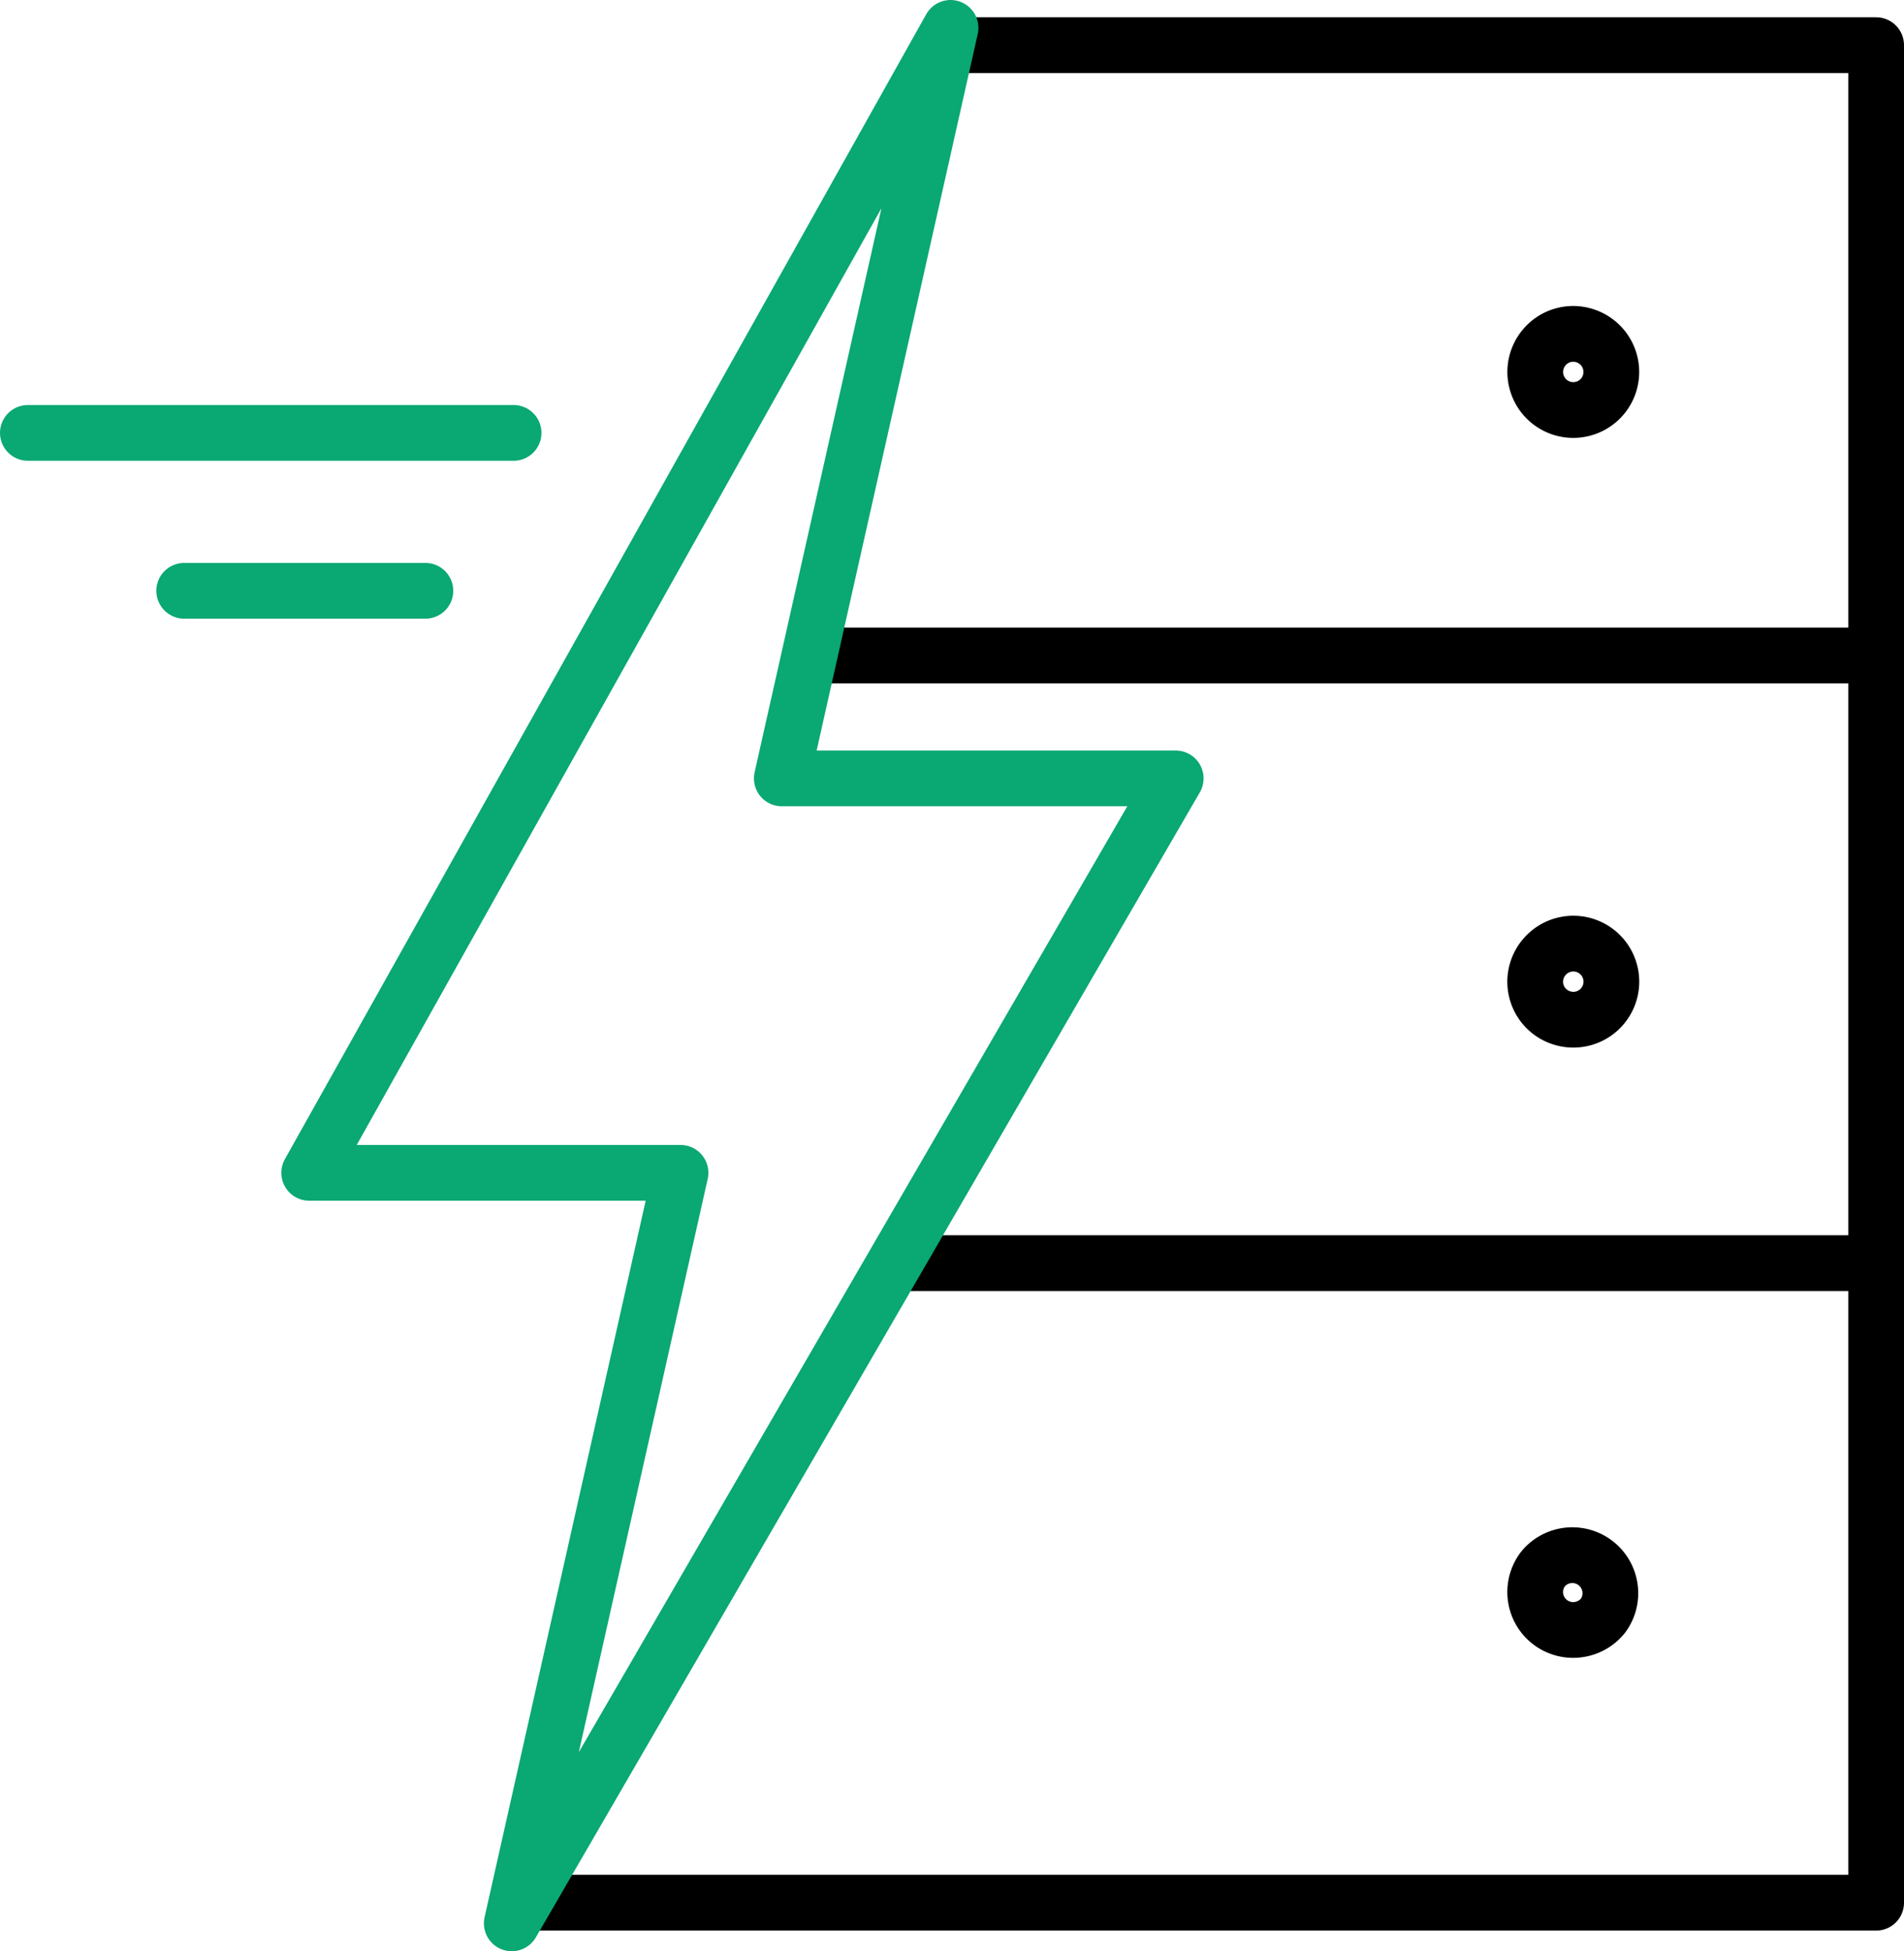
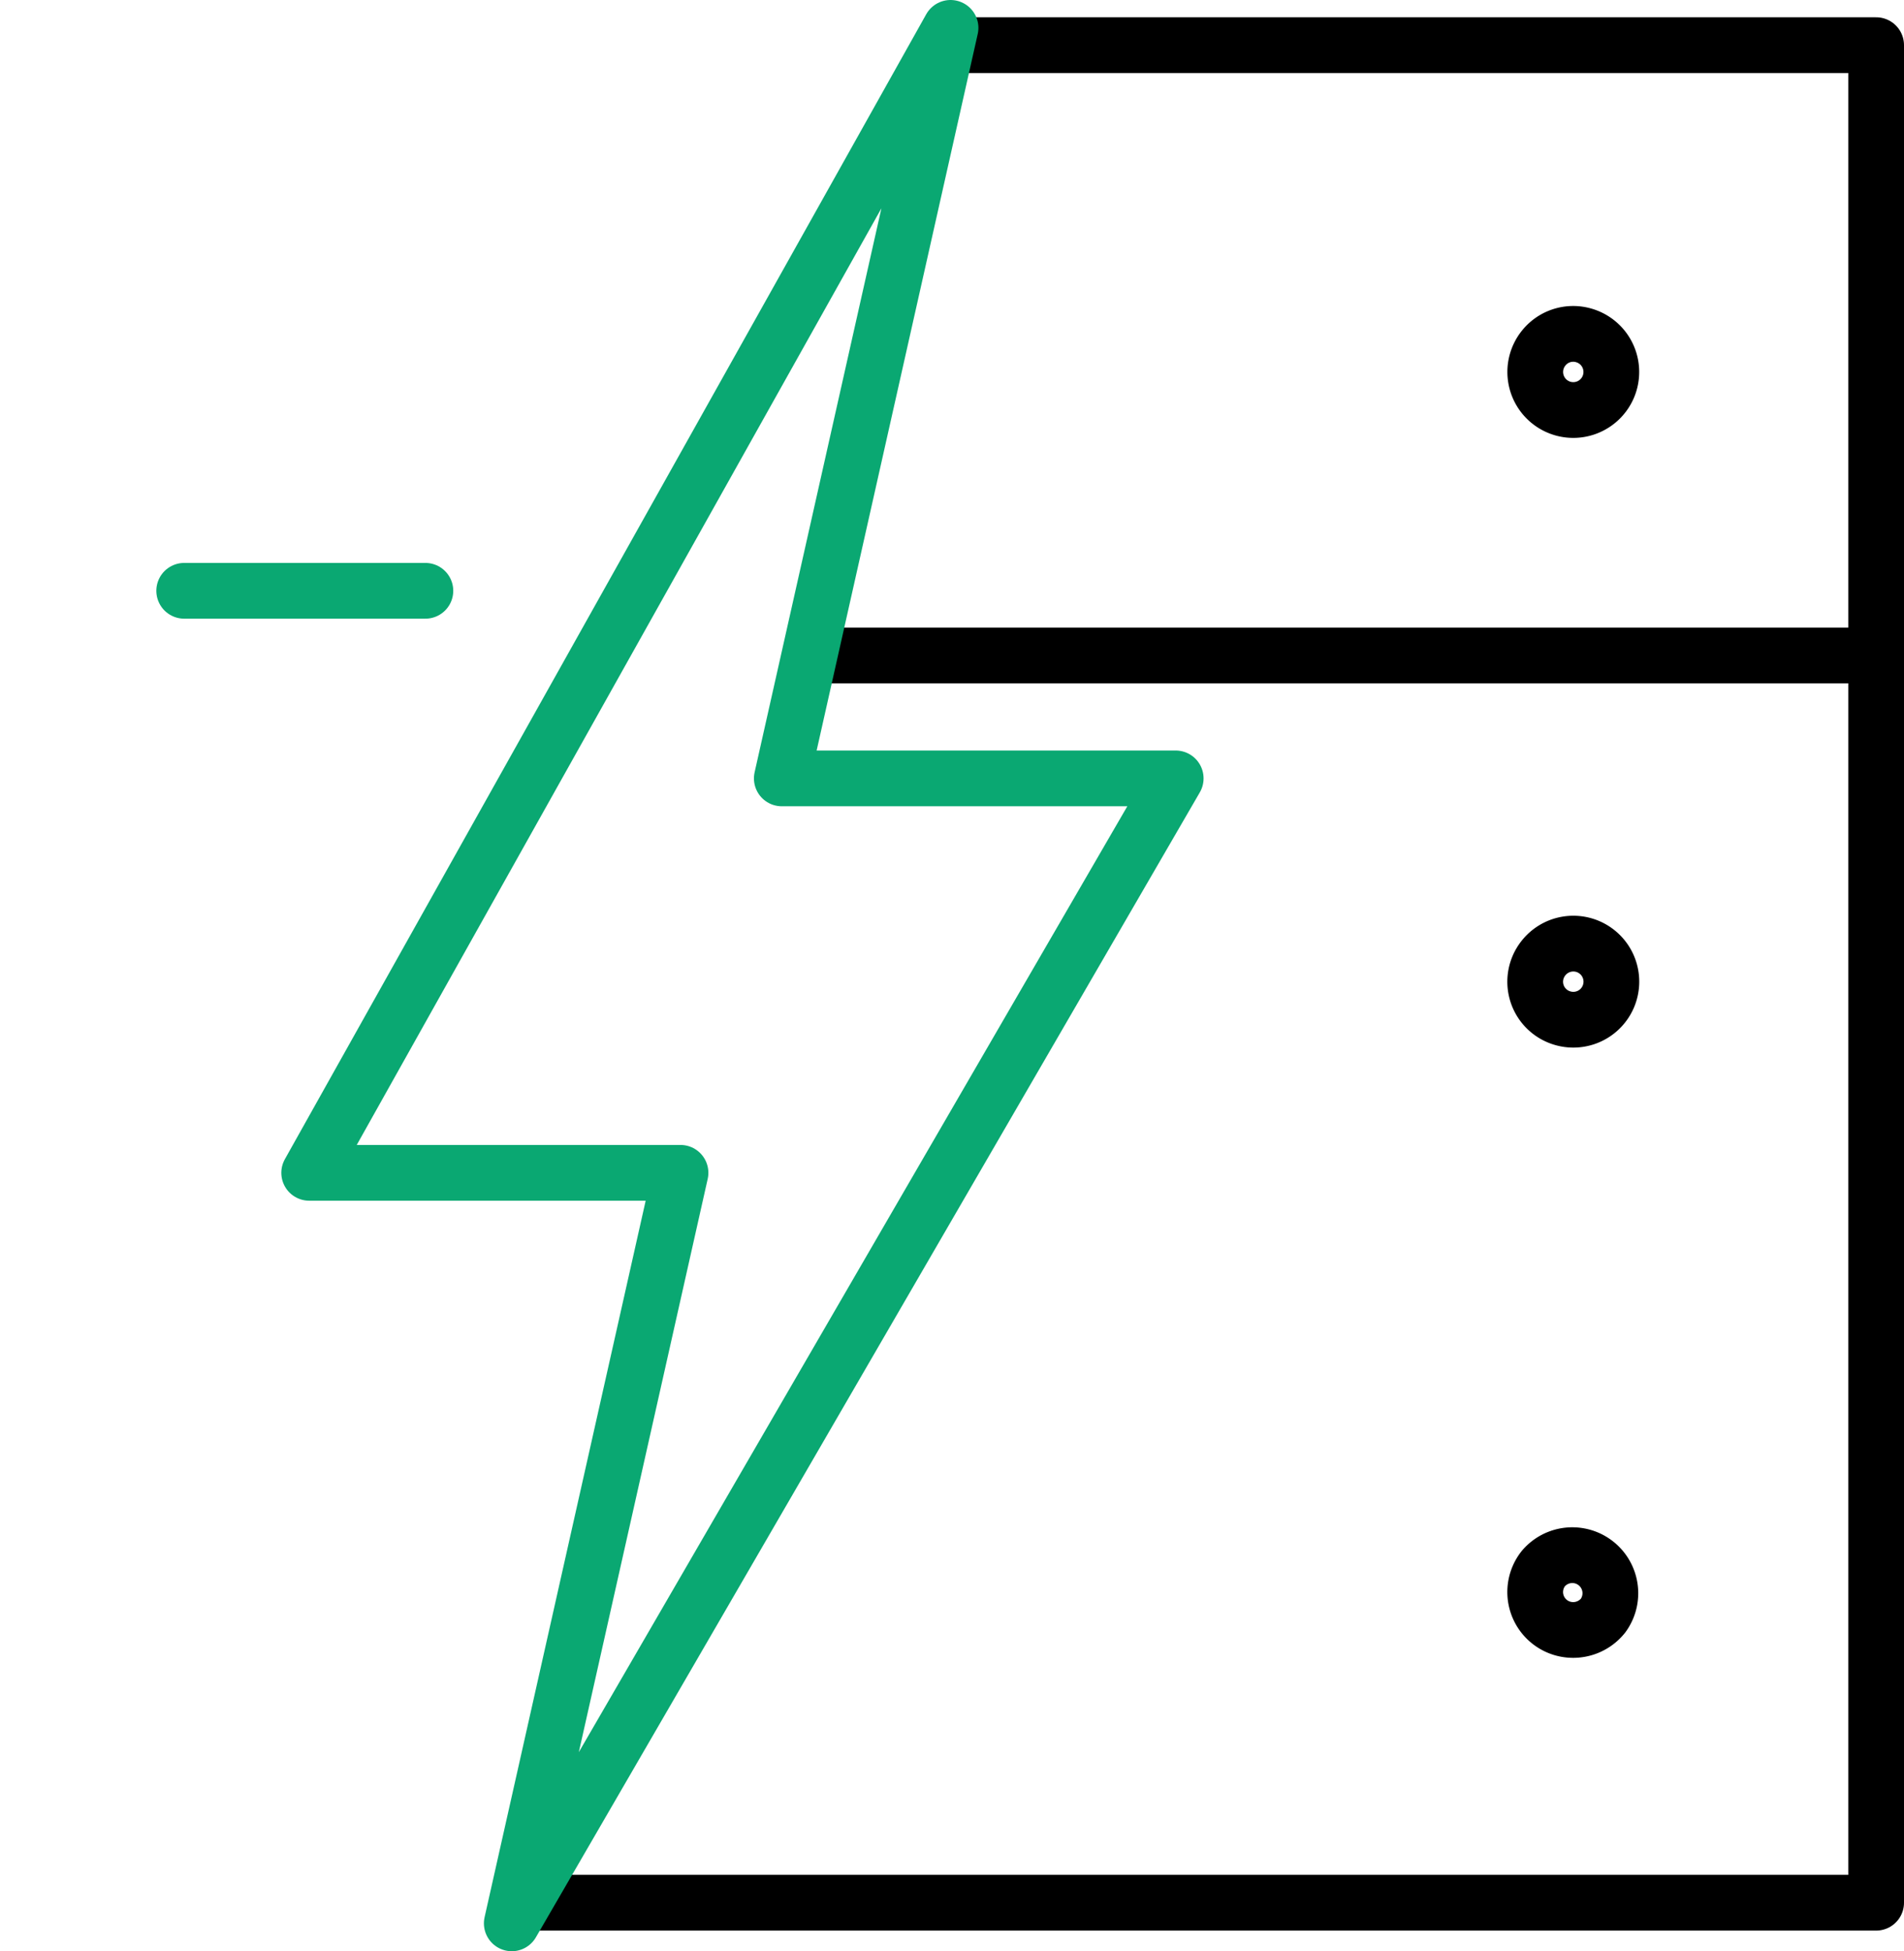
<svg xmlns="http://www.w3.org/2000/svg" viewBox="0 0 136.65 140">
  <defs>
    <style>.cls-1,.cls-2,.cls-3,.cls-4{fill:none;stroke-linejoin:round;stroke-width:4px;}.cls-1,.cls-2{stroke:#000;}.cls-2,.cls-3{stroke-linecap:round;}.cls-3,.cls-4{stroke:#0aa872;}</style>
  </defs>
  <g id="Layer_2" data-name="Layer 2">
    <g id="Hosting">
      <g id="hosting-01">
        <polyline class="cls-1" points="37.33 136.52 134.65 136.52 134.65 3.24 67.74 3.24" />
        <line class="cls-1" x1="134.65" y1="47.03" x2="58.08" y2="47.03" />
-         <line class="cls-1" x1="134.65" y1="90.63" x2="64.19" y2="90.63" />
-         <path class="cls-2" d="M110.77,25a2.73,2.73,0,1,0,2.88-.94A2.71,2.71,0,0,0,110.77,25Z" />
+         <path class="cls-2" d="M110.77,25a2.73,2.73,0,1,0,2.88-.94A2.71,2.71,0,0,0,110.77,25" />
        <path class="cls-2" d="M110.77,68.75a2.72,2.72,0,0,0,1.4,4.31,2.73,2.73,0,1,0-1.4-4.31Z" />
        <path class="cls-2" d="M110.77,112.54a2.72,2.72,0,0,0,1.4,4.31,2.75,2.75,0,0,0,2.89-.94,2.73,2.73,0,0,0-4.29-3.37Z" />
        <path class="cls-3" d="M30.53,42.39H13.22" />
-         <path class="cls-3" d="M36.86,31.06H2" />
        <path class="cls-4" d="M22.19,84.15,68.22,2,56.11,55.85H84.38L36.73,138,48.84,84.15Z" />
      </g>
    </g>
  </g>
</svg>